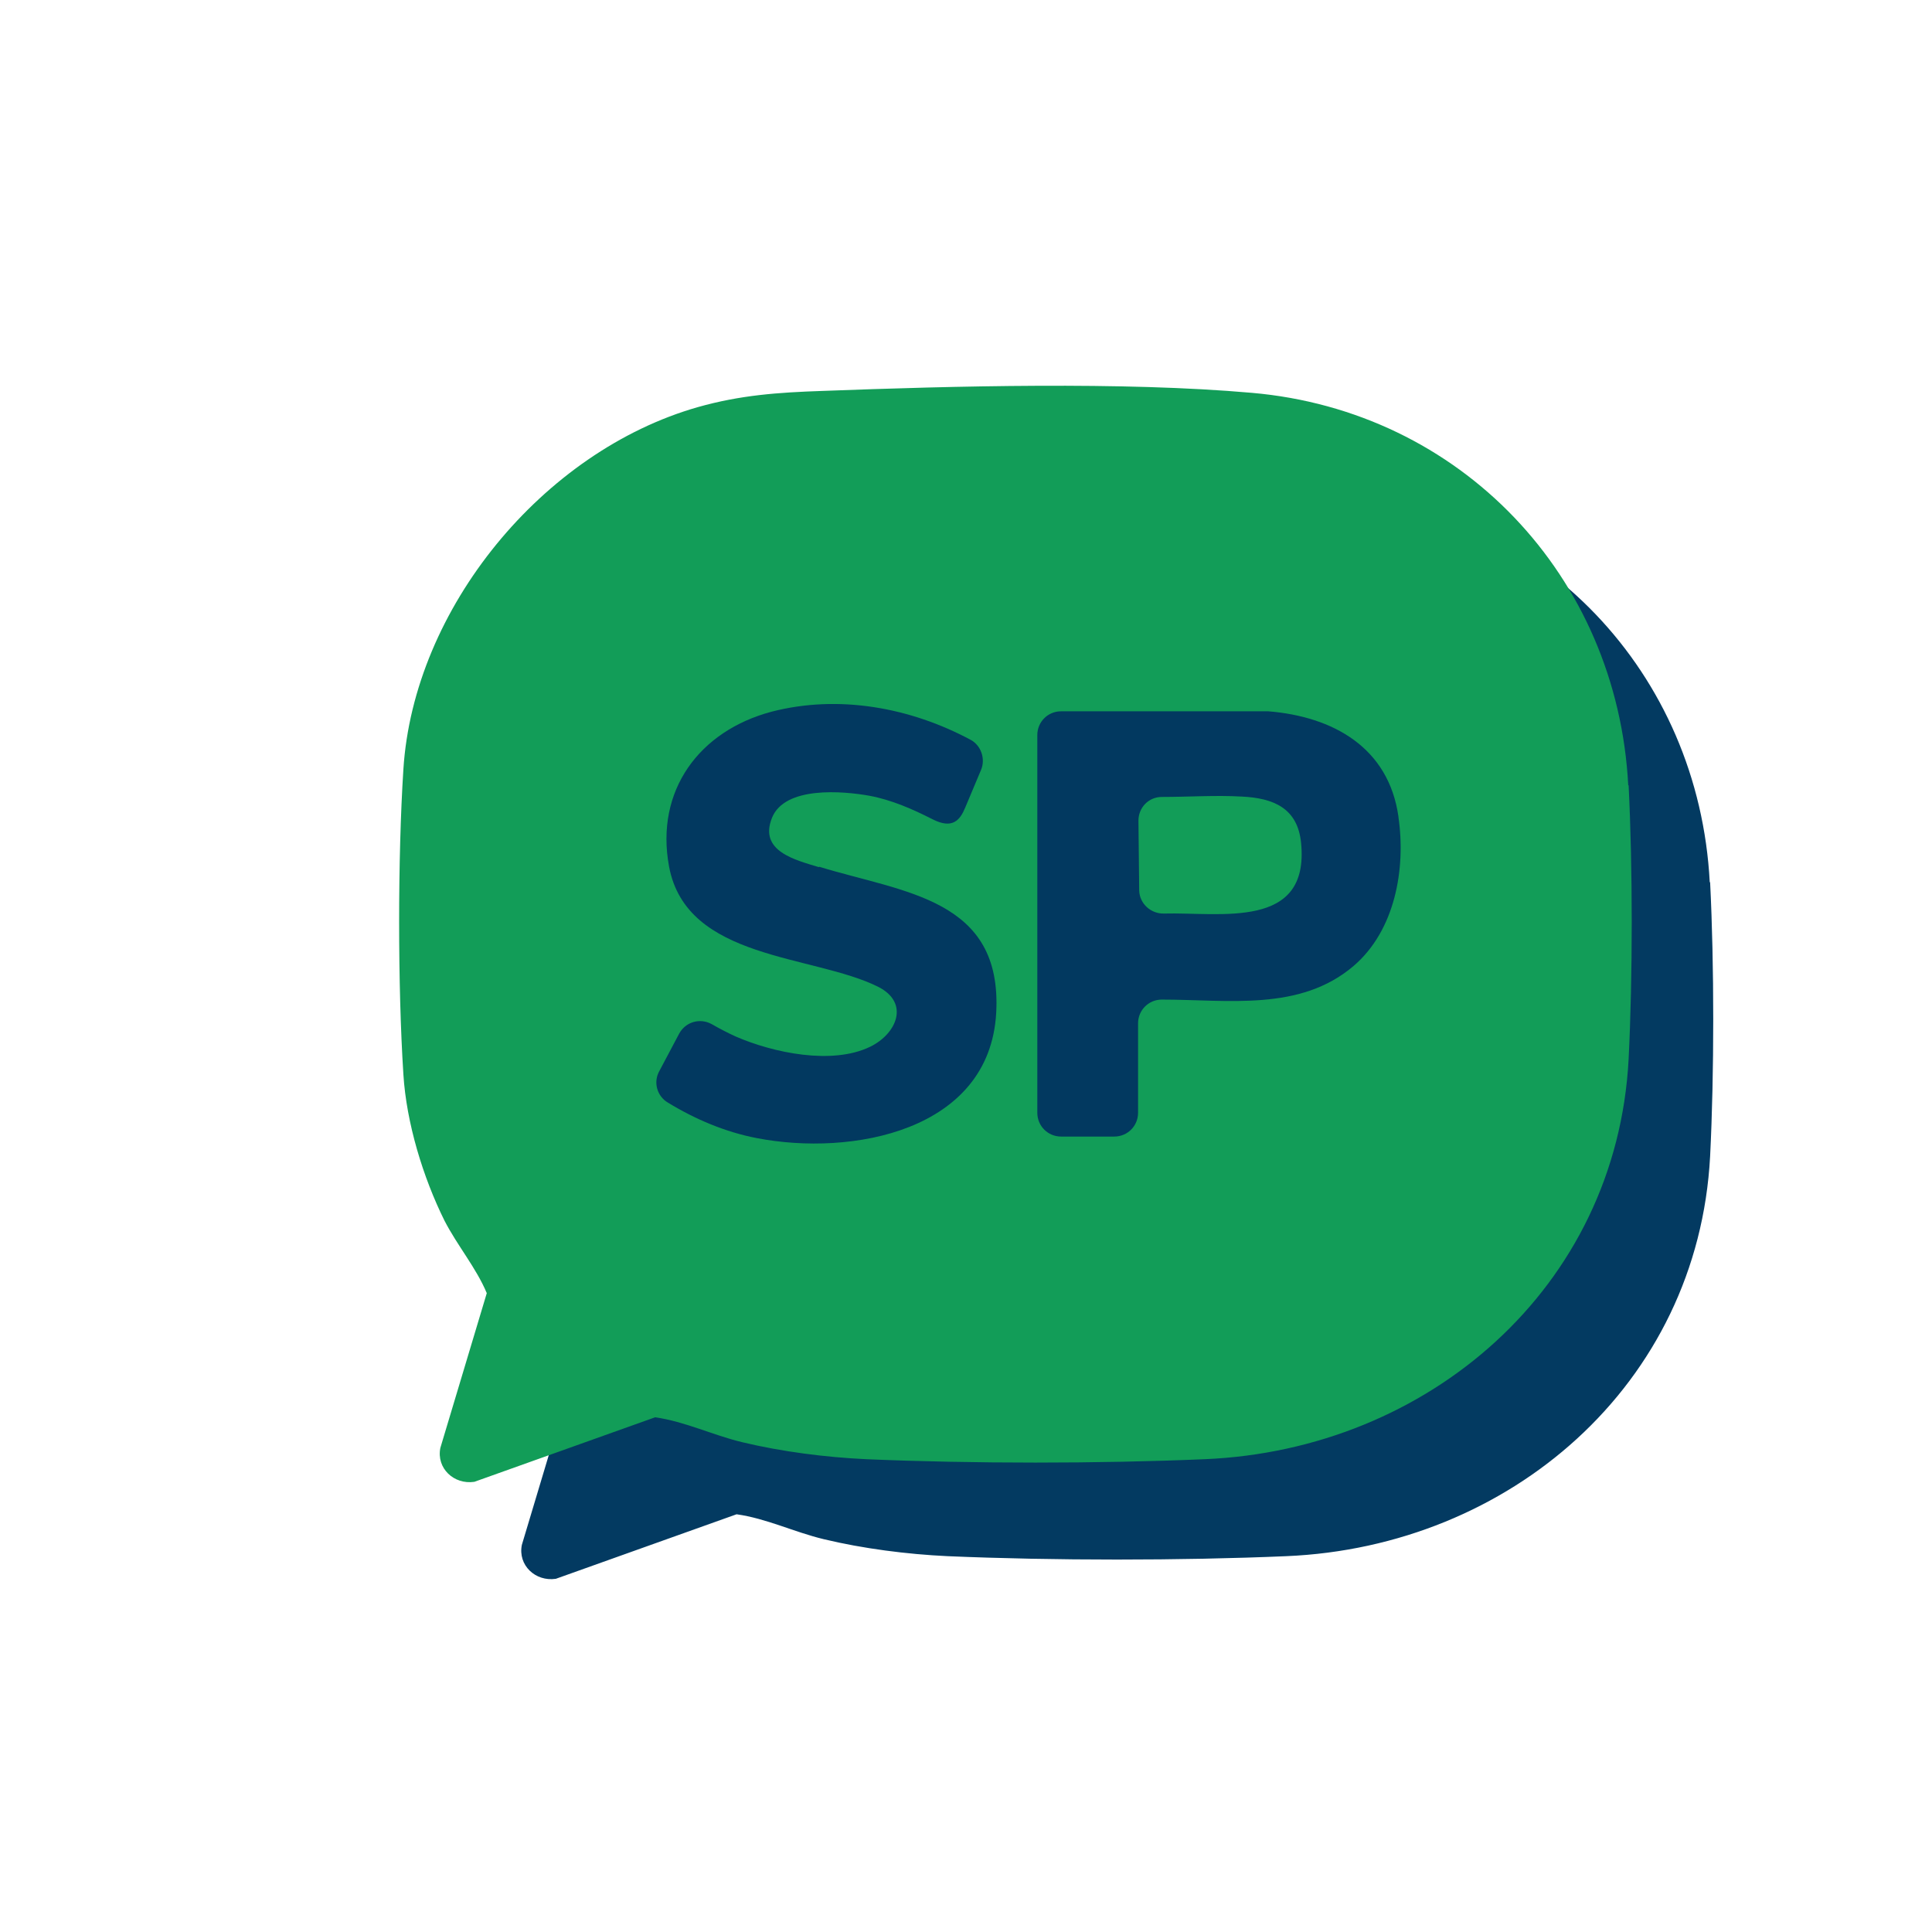
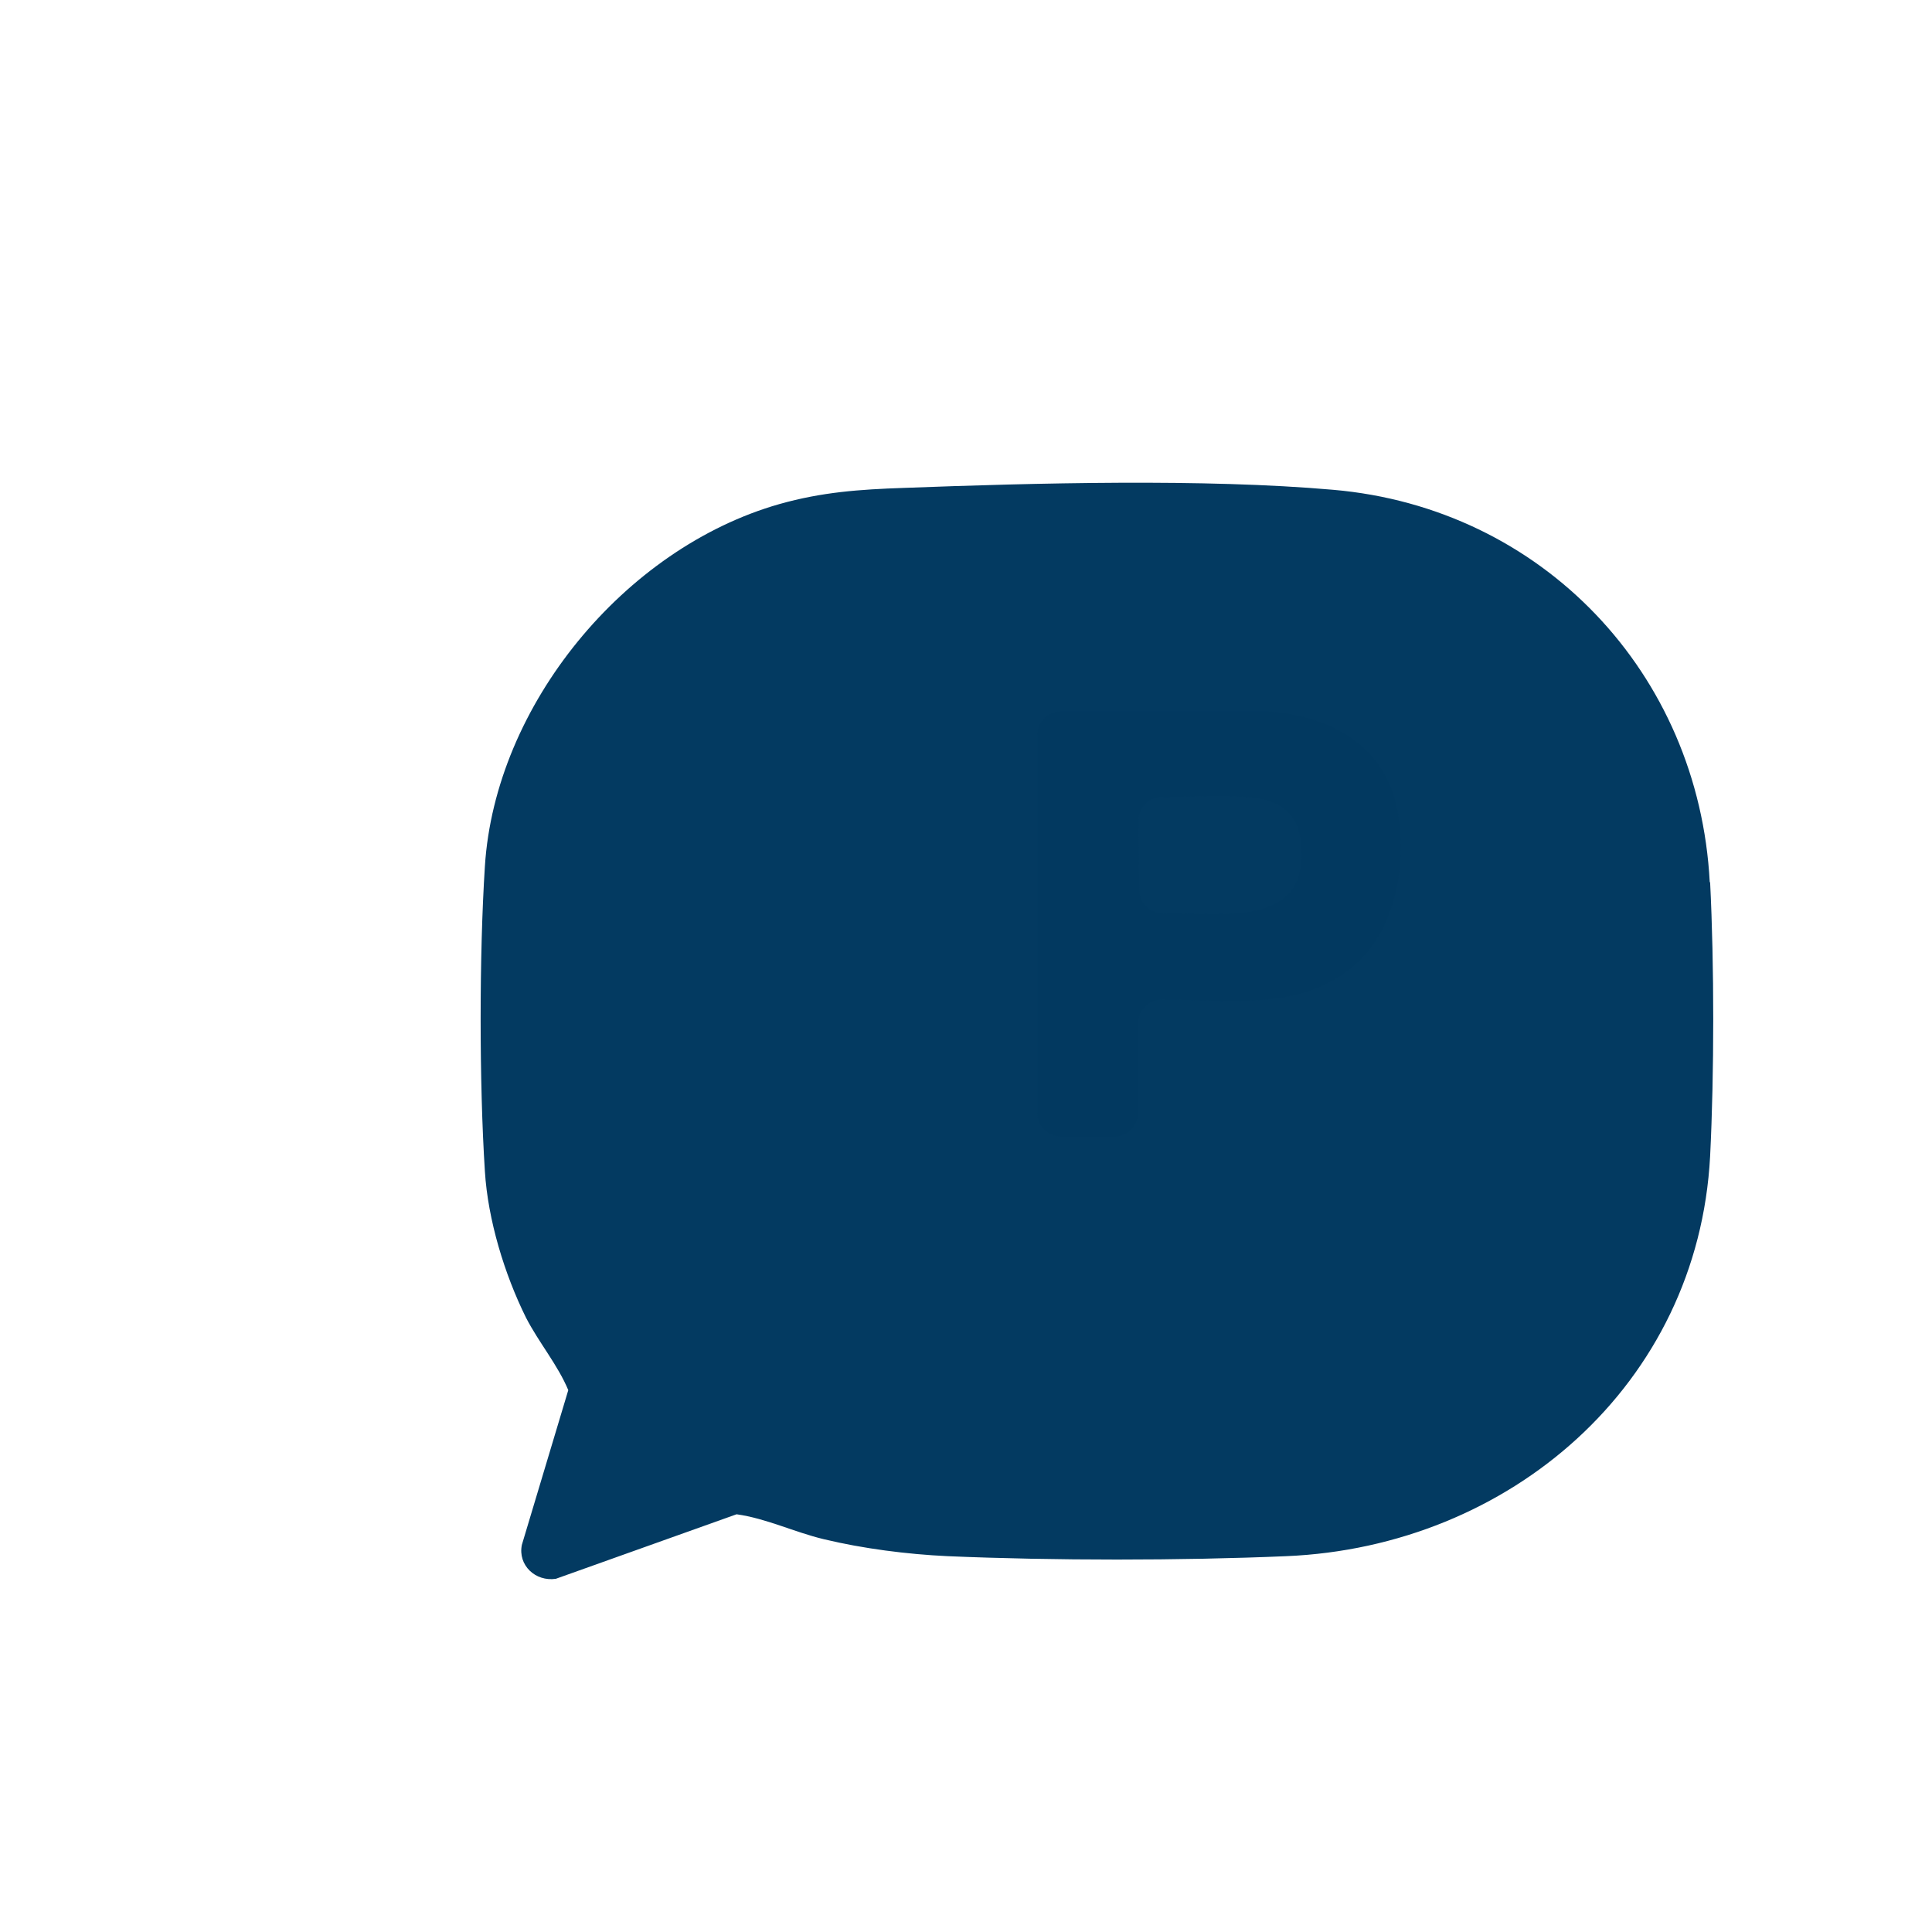
<svg xmlns="http://www.w3.org/2000/svg" id="Camada_1" version="1.1" viewBox="0 0 512 512">
  <defs>
    <style>
      .st0 {
        fill: #023960;
      }

      .st1 {
        fill: #033a61;
      }

      .st2 {
        fill: #129d58;
      }
    </style>
  </defs>
  <path class="st1" d="M453.1,233.8c-2.9-55.4-44.4-99.2-99.8-104-34.1-3-79.1-1.8-113.8-.5-11.7.4-21.7,1.1-33,4.3-41,11.7-75.3,53.3-78,96-1.5,23.4-1.5,57.4,0,80.8.8,12.9,5.2,27.3,10.9,38.8,3.4,6.6,8.4,12.5,11.2,19.2l-12.3,41c-1.1,5.4,3.6,9.8,9,9l47.9-17.1c7.9,1.1,15.2,4.7,23.1,6.6,10.4,2.5,22.1,4,32.8,4.5,28,1.2,61.8,1.2,89.8,0,59.1-2.5,109.1-45.4,112.3-106,1.1-21.9,1.1-50.7,0-72.6h-.1Z" />
-   <path class="st2" d="M431.5,208.1c-2.9-55.4-44.4-99.2-99.8-104-34.1-3-79.1-1.8-113.8-.5-11.7.4-21.7,1.1-33,4.3-41,11.7-75.3,53.3-78,96-1.5,23.4-1.5,57.4,0,80.8.8,12.9,5.2,27.3,10.9,38.8,3.4,6.6,8.4,12.5,11.2,19.2l-12.3,41c-1.1,5.4,3.6,9.8,9,9l47.9-17.1c7.9,1.1,15.2,4.7,23.1,6.6,10.4,2.5,22.1,4,32.8,4.5,28,1.2,61.8,1.2,89.8,0,59.1-2.5,109.1-45.4,112.3-106,1.1-21.9,1.1-50.7,0-72.6h-.1Z" />
  <g>
    <path class="st0" d="M370.6,216.4c-2.6-18.3-17.3-26.5-34.5-27.9-.2,0-.4,0-.6,0h-54.3c-3.5,0-6.3,2.8-6.3,6.3v100.1c0,3.5,2.8,6.3,6.3,6.3h14.1c3.5,0,6.3-2.8,6.3-6.3v-23.7c0-3.5,2.8-6.3,6.3-6.3,17.6,0,36.6,3.2,50.8-8.9,11-9.4,13.9-25.7,11.9-39.5ZM308.5,242.1s0,0,0,0c-3.5.1-6.5-2.6-6.6-6.1l-.2-18.5c0-3.5,2.7-6.3,6.2-6.3,7.1,0,14.3-.5,21.2-.1,8.3.4,14.8,3,15.7,12.3,2.3,23.1-21.4,18.3-36.3,18.7Z" />
-     <path class="st0" d="M217,229.8c-6.2-1.9-16-4.2-12.4-13.1,3.4-8.4,18.7-7.1,25.9-5.8,5.8,1.1,11.3,3.5,16.6,6.2s7.3.3,8.7-3.1l4.2-10c1.2-2.9,0-6.4-2.7-7.9-16-8.6-35-12.1-52.8-7.5-19.2,5.1-30.9,20.9-27.2,41,4.6,24.9,38.1,23.3,55.4,31.9,8.5,4.3,4.9,12.5-2.1,15.9-10.1,4.9-25.7,1.6-35.6-2.7-2.2-1-4.3-2.1-6.4-3.3-3.1-1.7-6.9-.6-8.6,2.5l-5.3,10c-1.6,2.9-.6,6.6,2.3,8.3,7.2,4.4,15.2,7.8,23.5,9.4,25.2,4.9,61.7-1.8,63.5-33.1,1.7-30.4-24.4-31.9-46.9-38.8Z" />
  </g>
</svg>